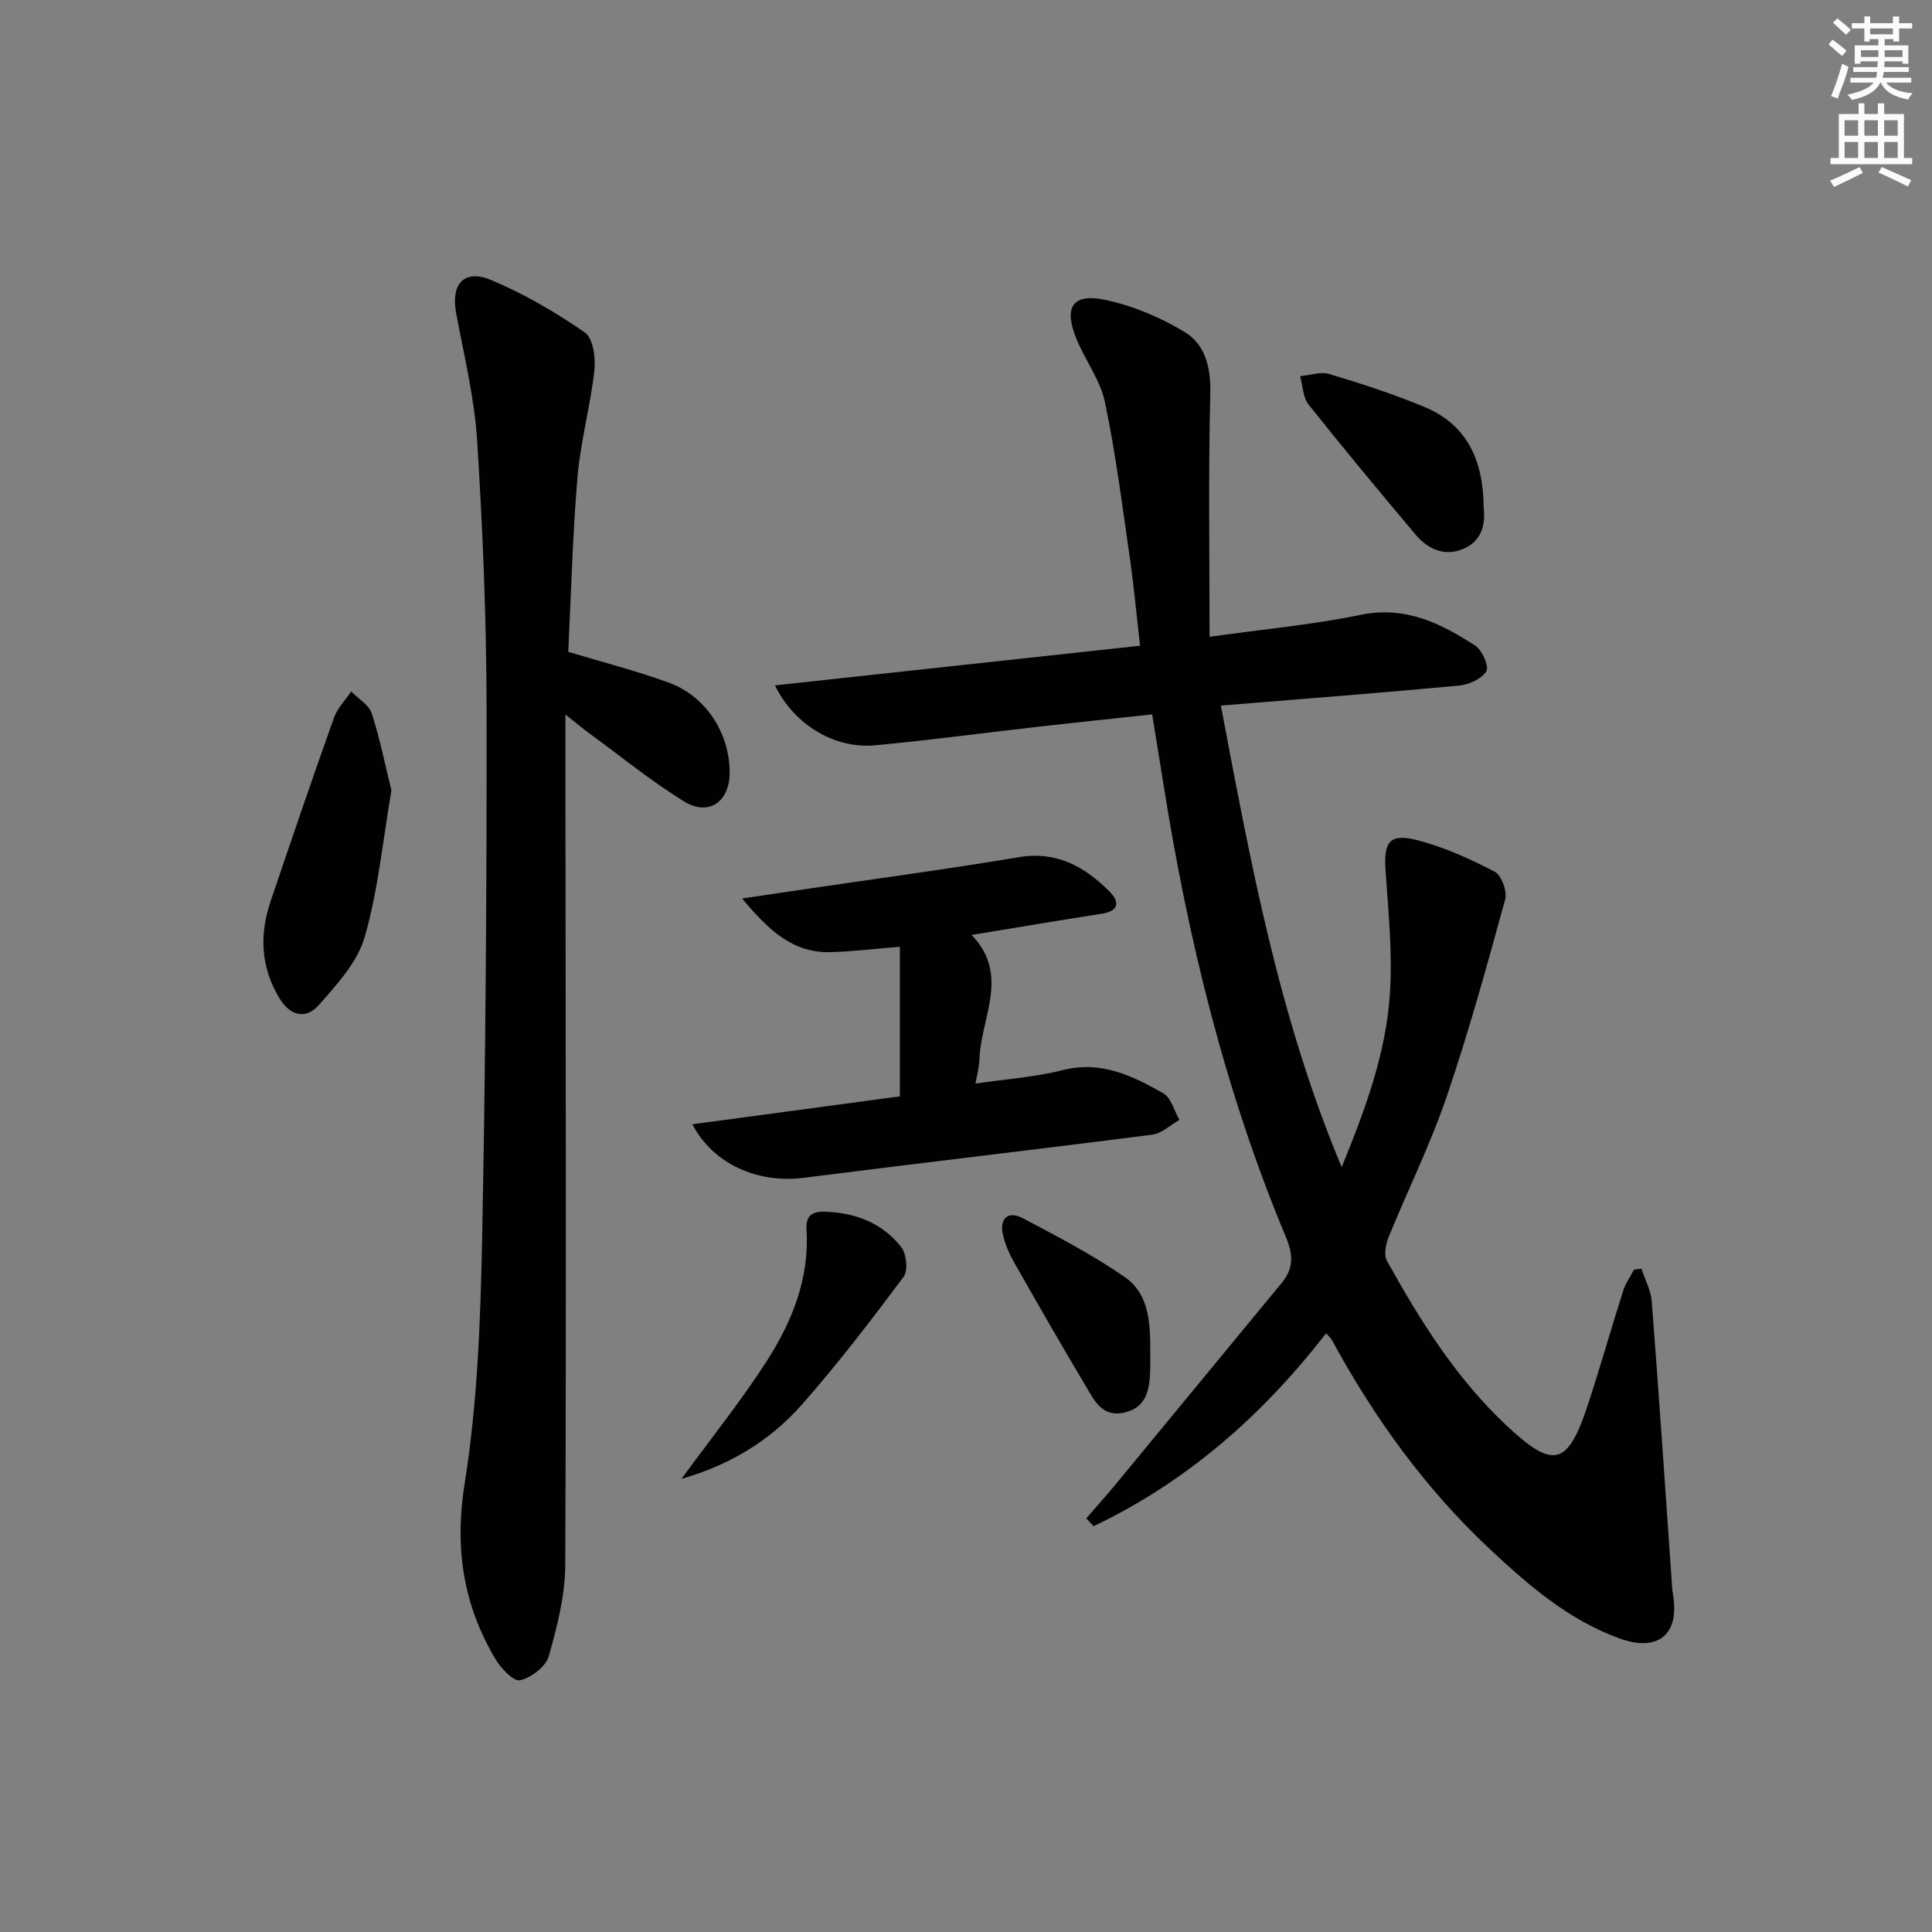
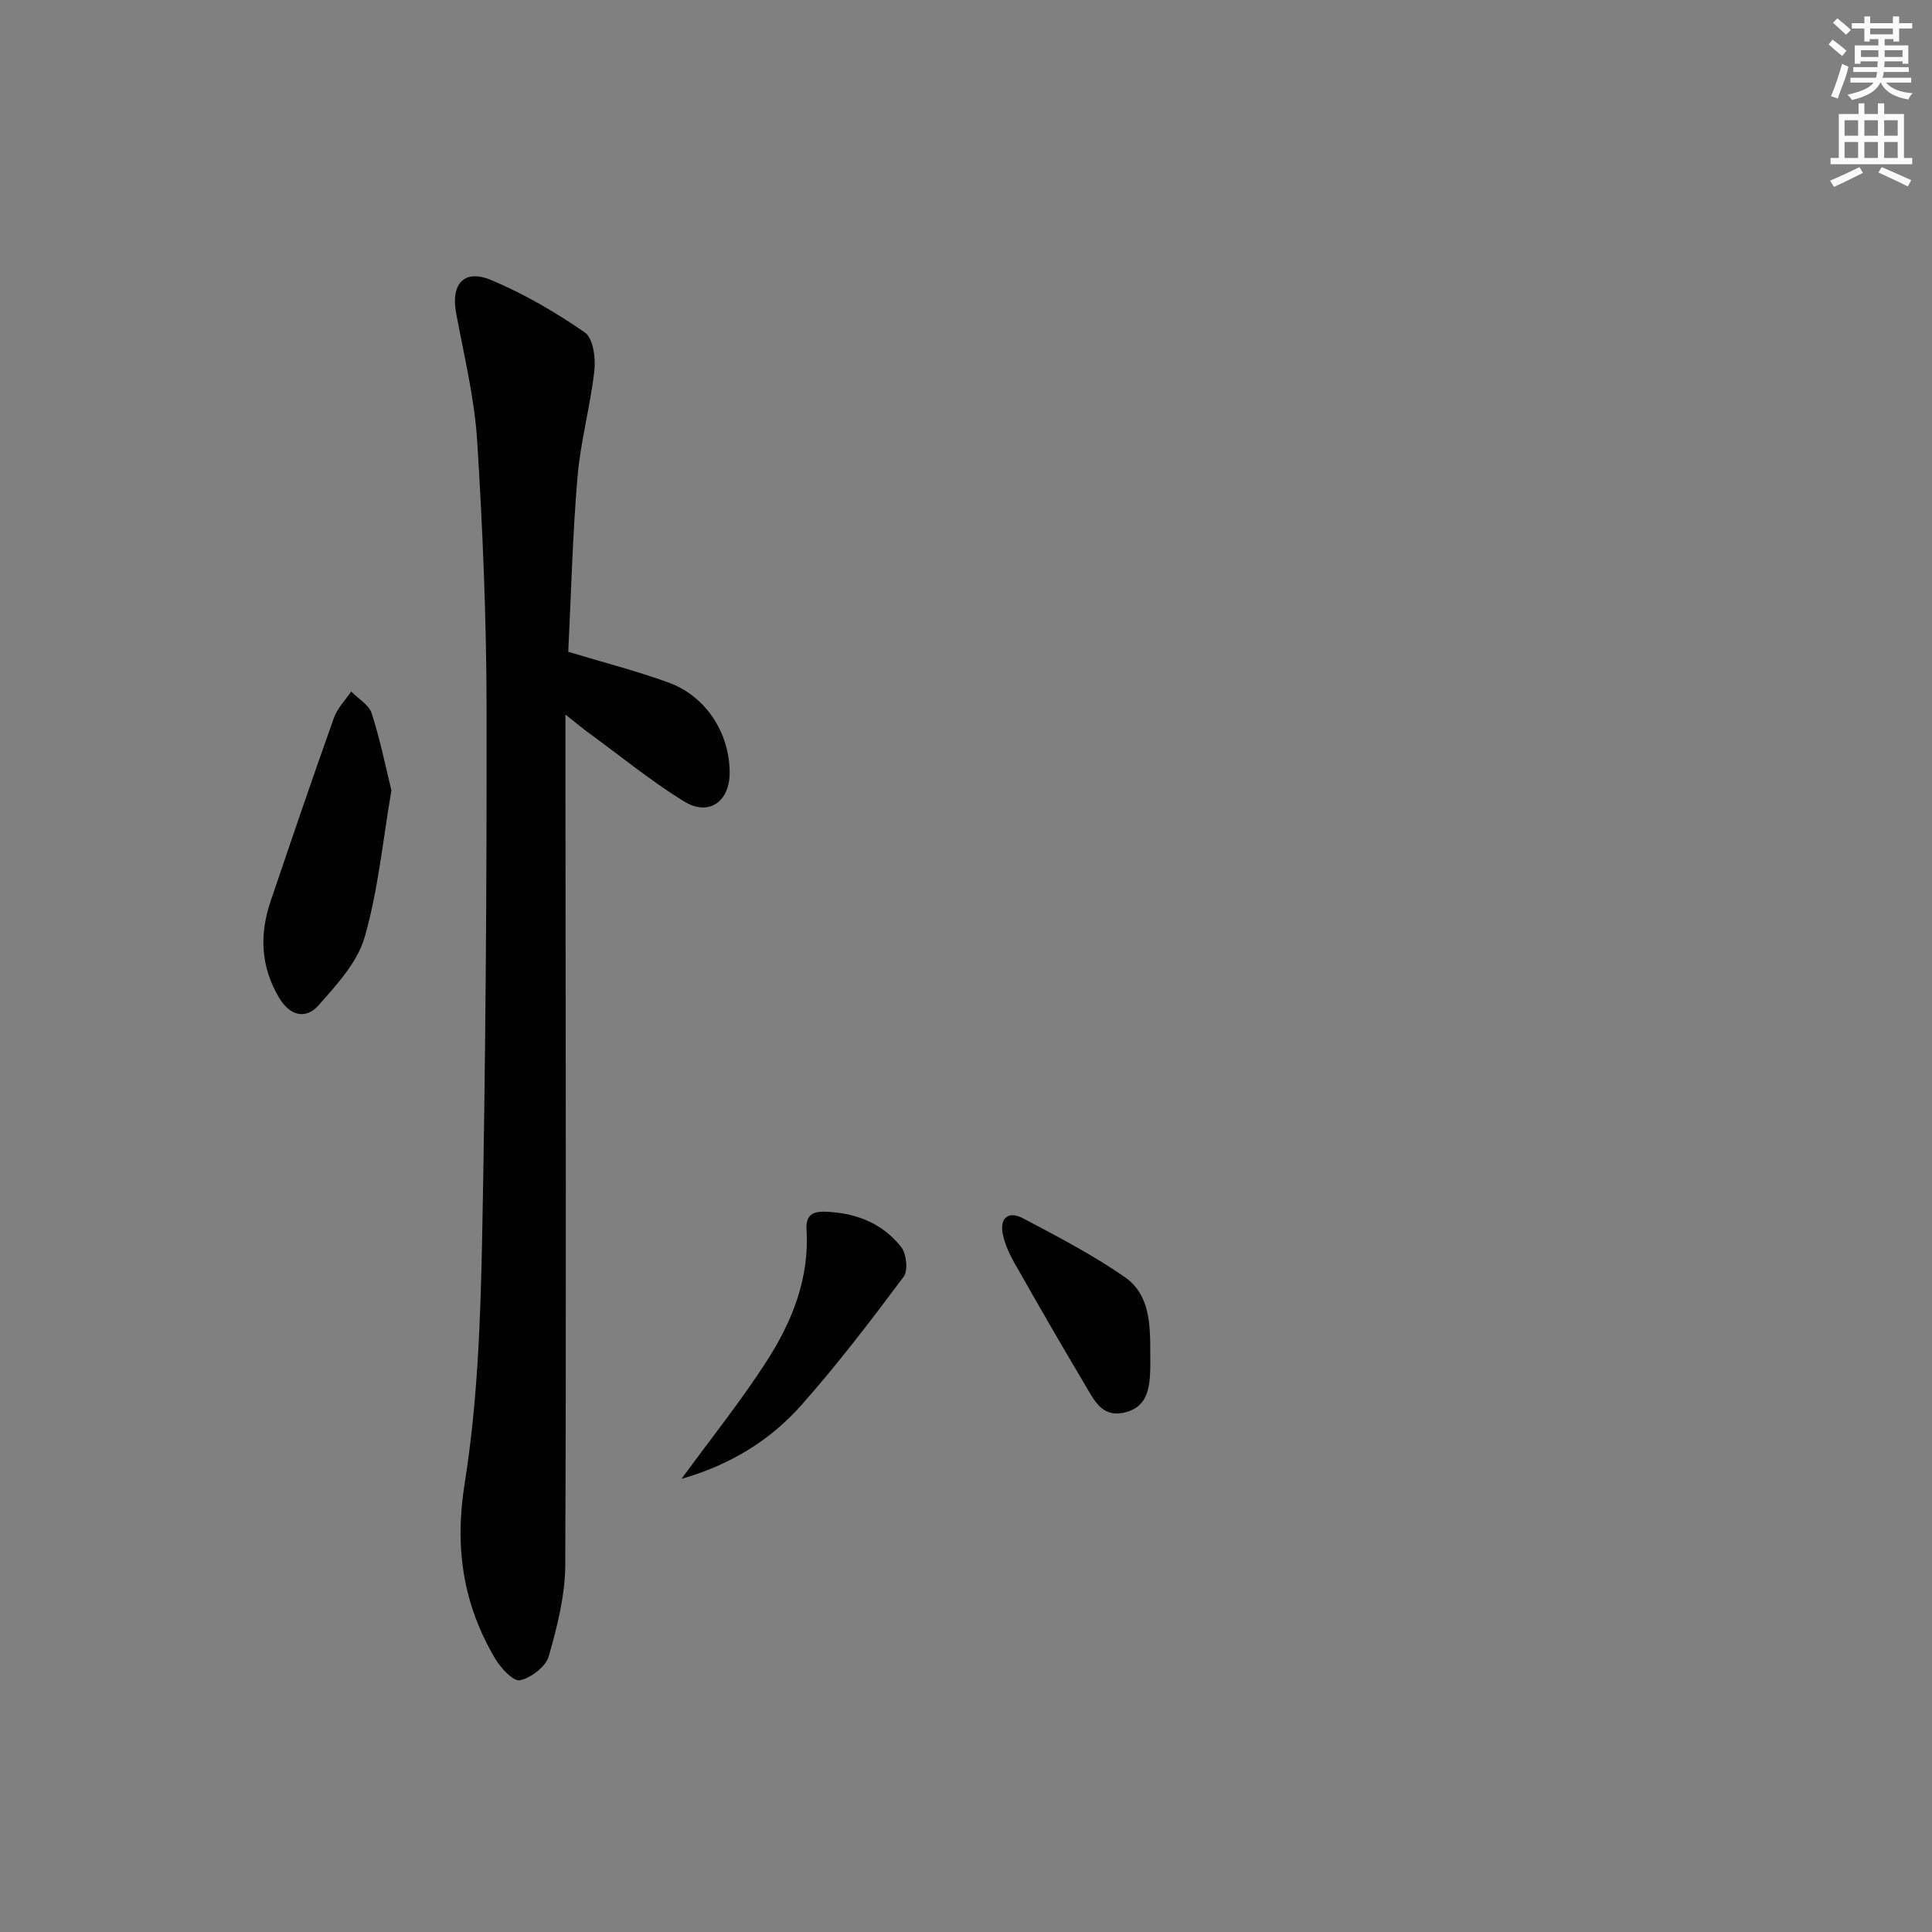
<svg xmlns="http://www.w3.org/2000/svg" enable-background="new 0 0 400 400" viewBox="0 0 400 400">
  <rect x="0" y="0" width="400" height="400" fill="#808080" stroke="none" />
  <g fill="#010102">
-     <path d="m274.55 276.05c-13.21 17.04-28.89 30.78-48.15 39.94-.5-.55-1-1.1-1.5-1.64 1.97-2.26 3.98-4.49 5.89-6.8 11.53-13.96 23.03-27.95 34.56-41.92 2.47-2.99 2.44-5.79.89-9.48-12.6-30.17-20.28-61.7-25.38-93.91-.72-4.57-1.48-9.13-2.32-14.33-7.85.85-15.54 1.64-23.24 2.51-11.38 1.29-22.74 2.83-34.14 3.89-8.28.77-16.73-4.19-20.71-12.41 25.35-2.75 50.23-5.45 75.59-8.21-.75-6.51-1.31-12.58-2.18-18.6-1.54-10.65-2.89-21.36-5.11-31.88-.97-4.58-4.11-8.67-5.92-13.13-2.63-6.49-.77-9.4 5.92-8.01 5.7 1.19 11.38 3.59 16.4 6.59 4.46 2.66 5.57 7.48 5.43 13-.42 16.57-.15 33.15-.15 50.18 10.96-1.54 21.22-2.48 31.25-4.54 9.27-1.91 16.63 1.74 23.79 6.4 1.42.93 2.87 4.3 2.26 5.28-.98 1.58-3.59 2.77-5.63 2.96-16.18 1.52-32.39 2.76-49.33 4.14 6.17 32.49 11.94 64.35 25.01 95.56 5-12.18 9.13-23.58 9.97-35.69.59-8.53-.31-17.18-.89-25.75-.4-5.89.81-7.74 6.59-6.25 5.54 1.43 10.9 3.87 16 6.52 1.41.73 2.64 4.08 2.18 5.75-3.77 13.74-7.56 27.5-12.16 40.98-3.36 9.84-8.03 19.24-11.96 28.9-.6 1.49-1.03 3.72-.35 4.95 6.87 12.39 14.35 24.36 24.83 34.17 9.6 8.98 12.58 8.33 16.73-4.28 2.59-7.87 4.84-15.86 7.36-23.76.48-1.52 1.47-2.88 2.23-4.31l1.53-.21c.74 2.26 1.96 4.49 2.14 6.8 1.47 19.05 2.75 38.12 4.08 57.18.08 1.16.11 2.34.31 3.48 1.42 8.19-3 11.99-10.98 9.13-10.58-3.8-18.91-11.02-26.95-18.54-13.37-12.52-23.95-27.19-32.67-43.25-.22-.42-.62-.73-1.22-1.41z" />
    <path d="m117.07 147.94v17.68c.04 52.8.18 105.6-.04 158.4-.03 6.32-1.66 12.76-3.42 18.89-.62 2.16-3.65 4.48-5.96 4.97-1.36.29-3.99-2.53-5.14-4.49-6.65-11.26-8.43-22.97-6.3-36.3 2.63-16.5 3.26-33.4 3.6-50.16.73-36.78.98-73.58.93-110.37-.03-18.44-.79-36.9-1.95-55.31-.56-8.88-2.73-17.67-4.36-26.47-1.11-5.98 1.66-9.15 7.26-6.8 6.81 2.85 13.31 6.65 19.39 10.85 1.71 1.18 2.27 5.26 1.98 7.86-.82 7.38-2.86 14.64-3.49 22.03-1.03 12.08-1.32 24.22-1.92 36.23 7.29 2.2 14.13 3.95 20.73 6.35 7.75 2.82 12.62 10.36 12.69 18.54.05 6.15-4.32 9.27-9.51 6.05-6.76-4.18-12.97-9.25-19.41-13.96-1.33-.95-2.59-2.01-5.08-3.99z" />
-     <path d="m143.35 232.77c14.78-1.99 29-3.9 42.96-5.78 0-10.51 0-20.44 0-30.97-5.18.42-9.71.97-14.25 1.11-7.79.24-12.8-4.37-18.41-11.11 5.31-.79 9.38-1.39 13.46-1.99 14.61-2.16 29.26-4.11 43.82-6.56 7.83-1.32 13.58 1.95 18.71 7.03 2.12 2.1 2.21 4.1-1.57 4.69-8.81 1.37-17.59 2.85-26.92 4.38 8.04 8.29 1.9 17.14 1.64 25.71-.05 1.59-.5 3.17-.82 5.06 6.4-.94 12.38-1.34 18.09-2.79 7.92-2.01 14.4 1.19 20.76 4.78 1.64.93 2.28 3.64 3.37 5.54-1.87 1.05-3.65 2.79-5.62 3.05-24.05 3.09-48.15 5.87-72.21 8.94-9.31 1.18-18.65-2.72-23.01-11.09z" />
    <path d="m81.04 163.64c-1.81 10.56-2.76 20.74-5.54 30.38-1.5 5.21-5.77 9.84-9.52 14.09-2.63 2.99-5.9 2.26-8.14-1.45-3.87-6.42-4.16-13.13-1.82-20.05 4.3-12.69 8.62-25.38 13.12-38 .71-1.99 2.36-3.64 3.57-5.44 1.46 1.49 3.66 2.73 4.24 4.51 1.72 5.28 2.81 10.77 4.09 15.96z" />
    <path d="m141.1 306.18c6.22-8.52 12.36-16.16 17.63-24.36 5.26-8.18 8.88-17.15 8.25-27.23-.18-2.9 1.15-3.81 3.86-3.72 6.31.22 11.84 2.34 15.74 7.32 1.1 1.4 1.47 4.87.51 6.15-6.77 9.05-13.64 18.07-21.13 26.53-6.54 7.4-14.87 12.46-24.86 15.31z" />
-     <path d="m307.18 105.19c.4 3.32-.36 6.9-4.37 8.51-3.87 1.56-7.25-.07-9.77-3.06-7.47-8.88-14.9-17.81-22.12-26.89-1.18-1.48-1.19-3.89-1.74-5.87 2.03-.18 4.24-.99 6.05-.44 6.64 2 13.27 4.14 19.66 6.8 8.9 3.7 12.24 11.12 12.29 20.95z" />
    <path d="m238.15 280.27c0 1.16.03 2.33-.01 3.49-.12 4.03-.82 7.79-5.59 8.75-4.42.89-6.04-2.65-7.77-5.56-5.01-8.41-9.89-16.9-14.72-25.41-1.05-1.85-1.96-3.87-2.42-5.93-.74-3.38 1.1-5 4.15-3.38 7.17 3.79 14.42 7.55 21.06 12.16 5.29 3.65 5.3 9.98 5.3 15.88z" />
  </g>
  <path d="m378.6 9.2.8-1c.9.7 1.9 1.4 2.9 2.3l-.9 1.1c-1.1-.9-2-1.7-2.8-2.4zm.5 10.7c.9-2.1 1.6-4.3 2.3-6.7.4.2.8.4 1.3.6-.7 3.1-1.5 4.3-2.2 6.6zm.4-15.2.9-.9c1 .8 2 1.6 2.8 2.4l-1 1c-1-.9-1.9-1.8-2.7-2.5zm12.5-1.3h1.2v1.4h2.7v1.1h-2.7v2.7h-1.2v-.5h-1.8v1.3h4.9v3.8h-1.2v-.5h-3.7c0 .4-.1.9-.1 1.2h5.1v1h-5.2c0 .5-.1.9-.3 1.2h6v1h-5.2c1.1 1.3 2.9 2 5.5 2.2-.4.4-.7.8-.9 1.3-2.9-.5-4.8-1.6-5.7-3.5h-.1c-.8 1.7-2.7 2.9-5.9 3.6-.2-.4-.6-.8-.9-1.1 2.8-.6 4.6-1.4 5.4-2.5h-4.8v-1h5.3c.1-.3.2-.7.2-1.2h-4.9v-1h5c0-.4 0-.8.1-1.2h-3.6v.5h-1.2v-3.8h4.9v-1.3h-1.8v.5h-1.1v-2.7h-2.6v-1.1h2.6v-1.4h1.2v1.4h4.7v-1.4zm-6.7 8.4h3.6c0-.4 0-.9 0-1.4h-3.6zm1.9-4.7h4.7v-1.2h-4.7zm6.7 3.3h-3.7v1.4h3.7z" fill="#fcfafa" />
  <path d="m384.7 21.4h1.3v2.2h2.8v-2.2h1.3v2.2h4.1v9.1h1.7v1.3h-16.9v-1.3h1.7v-9.1h4.1v-2.2zm.3 13.2.7 1.2c-1.8.9-3.8 1.9-6 2.9-.2-.4-.5-.8-.8-1.3 2.4-1 4.4-2 6.1-2.8zm-3.1-6.5h2.8v-3.2h-2.8zm0 4.6h2.8v-3.3h-2.8v3.2zm4.1-4.6h2.8v-3.2h-2.8zm0 4.6h2.8v-3.3h-2.8zm3.6 1.9c2.1.9 4.1 1.8 6.1 2.7l-.7 1.3c-2.2-1.1-4.2-2-6.1-2.9zm3.3-9.7h-2.8v3.2h2.8zm-2.8 7.8h2.8v-3.3h-2.8z" fill="#fcfafa" />
</svg>